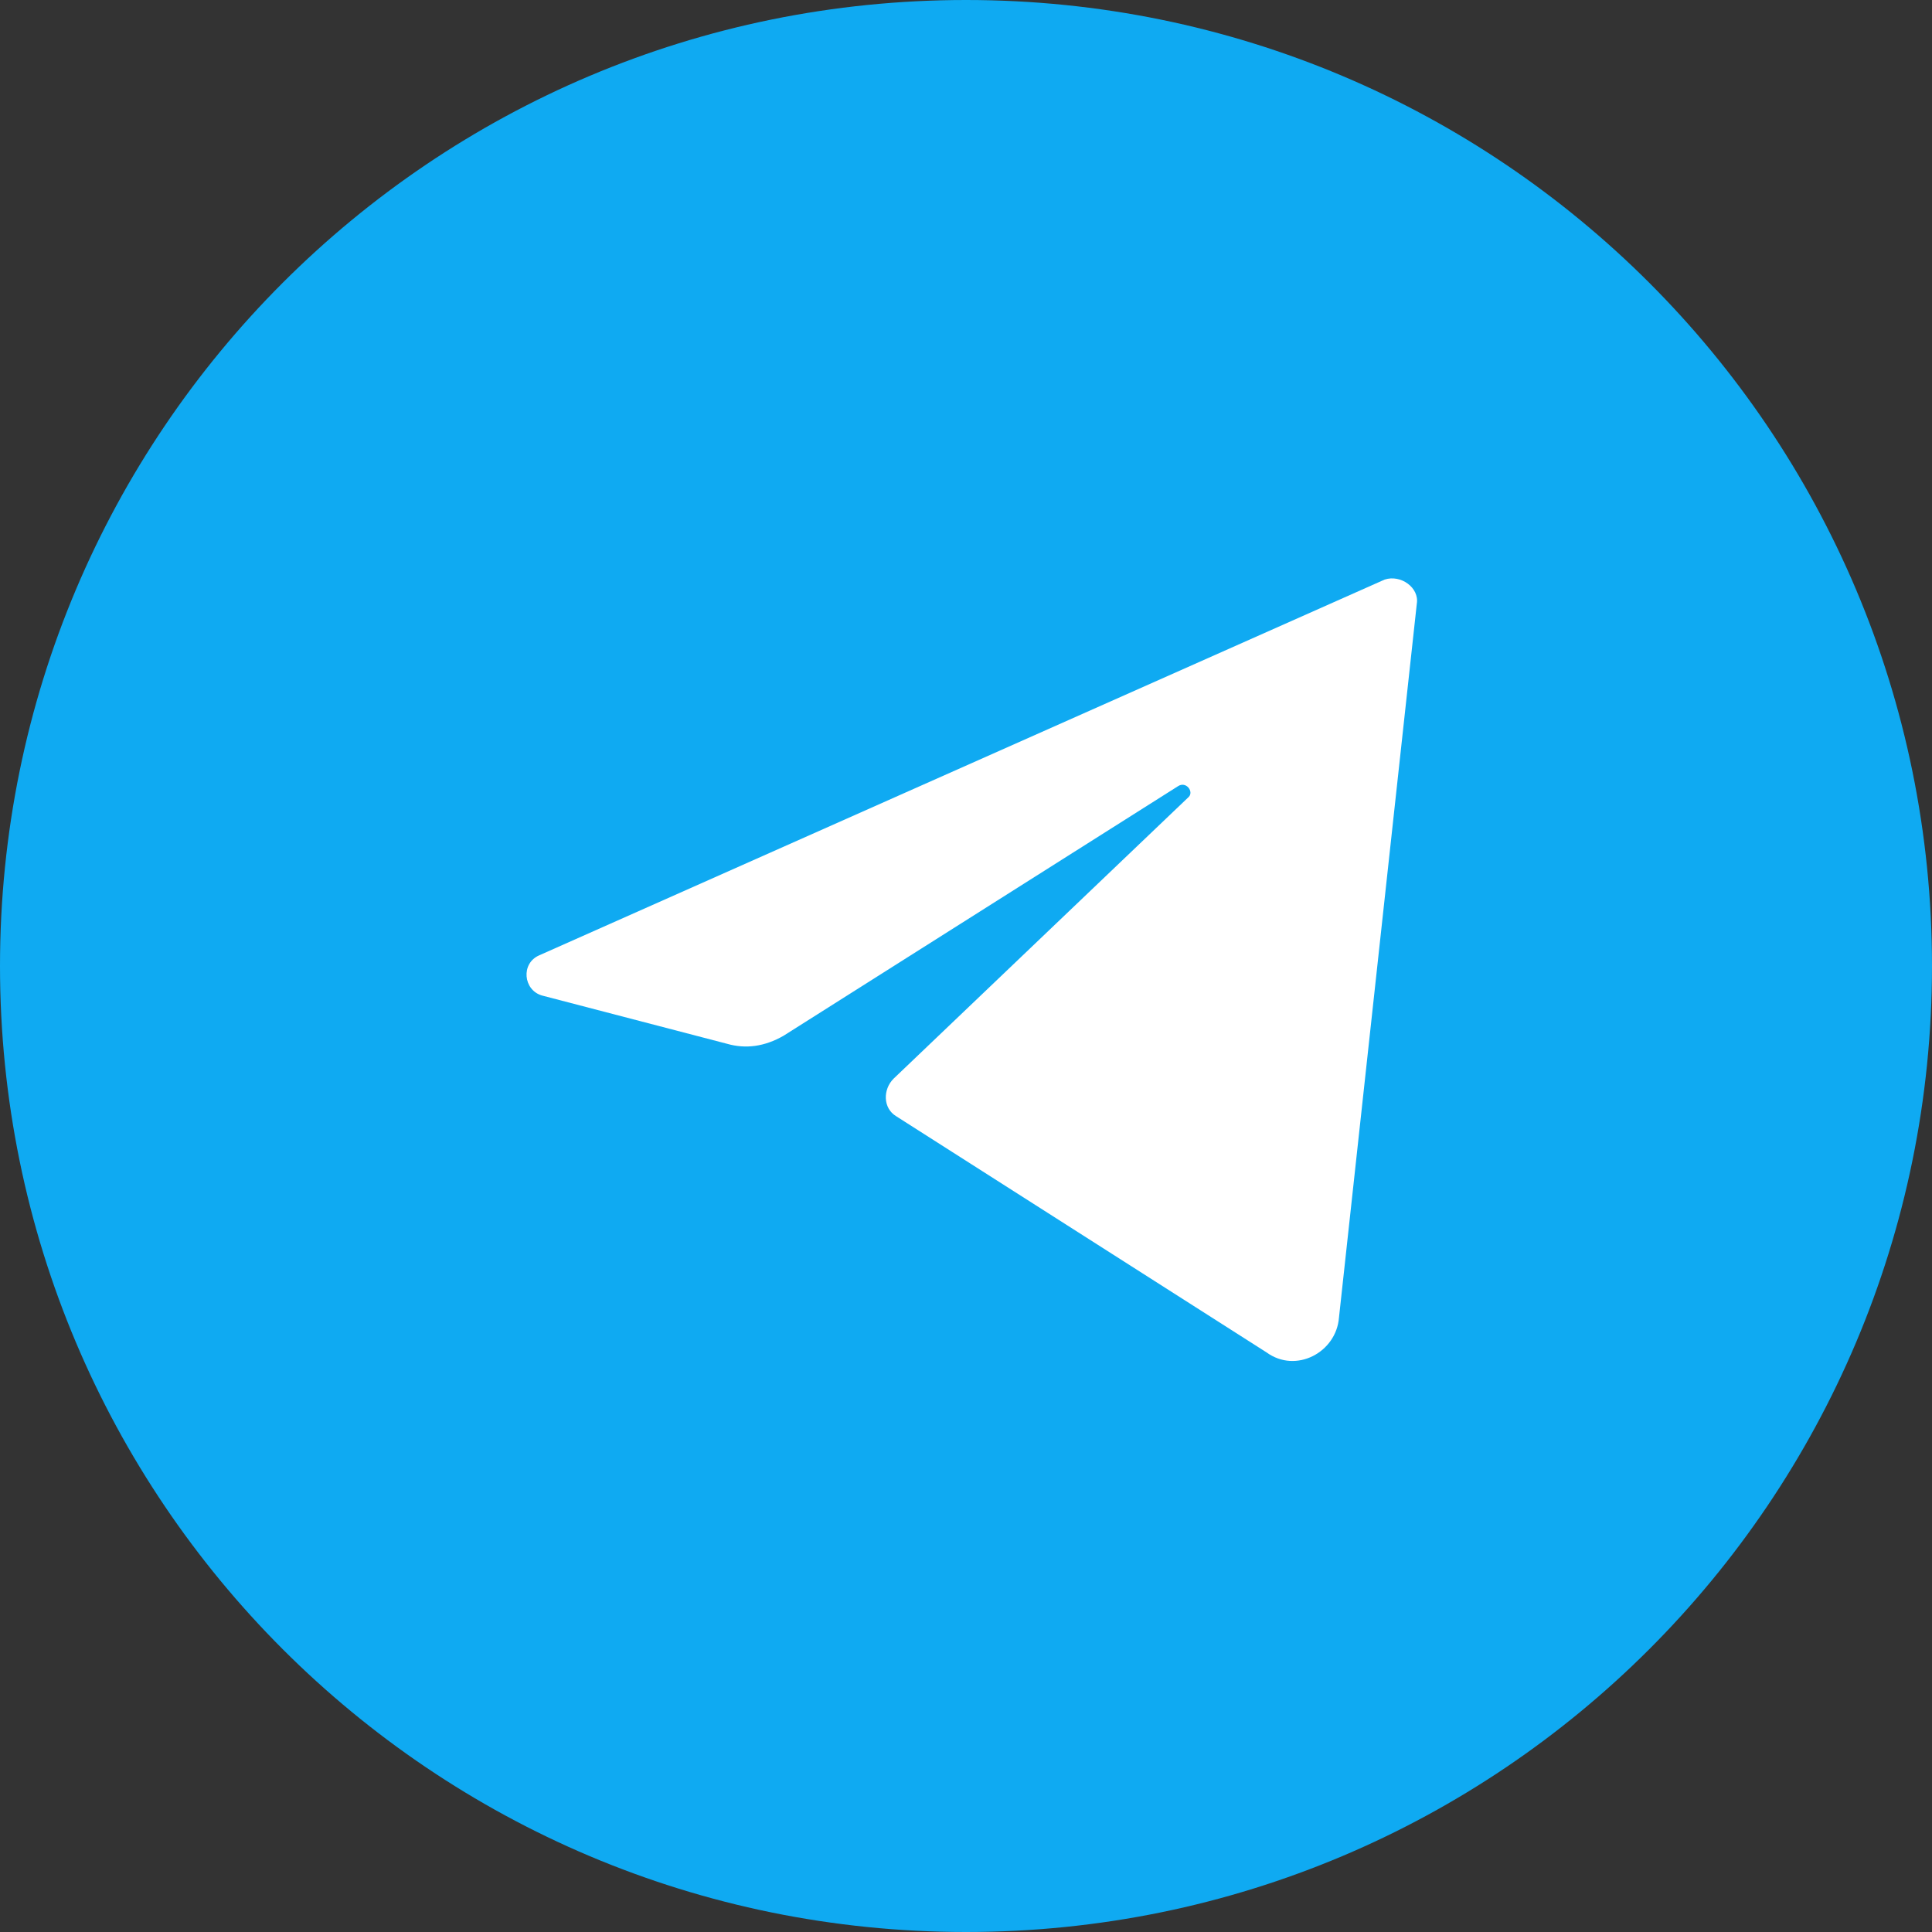
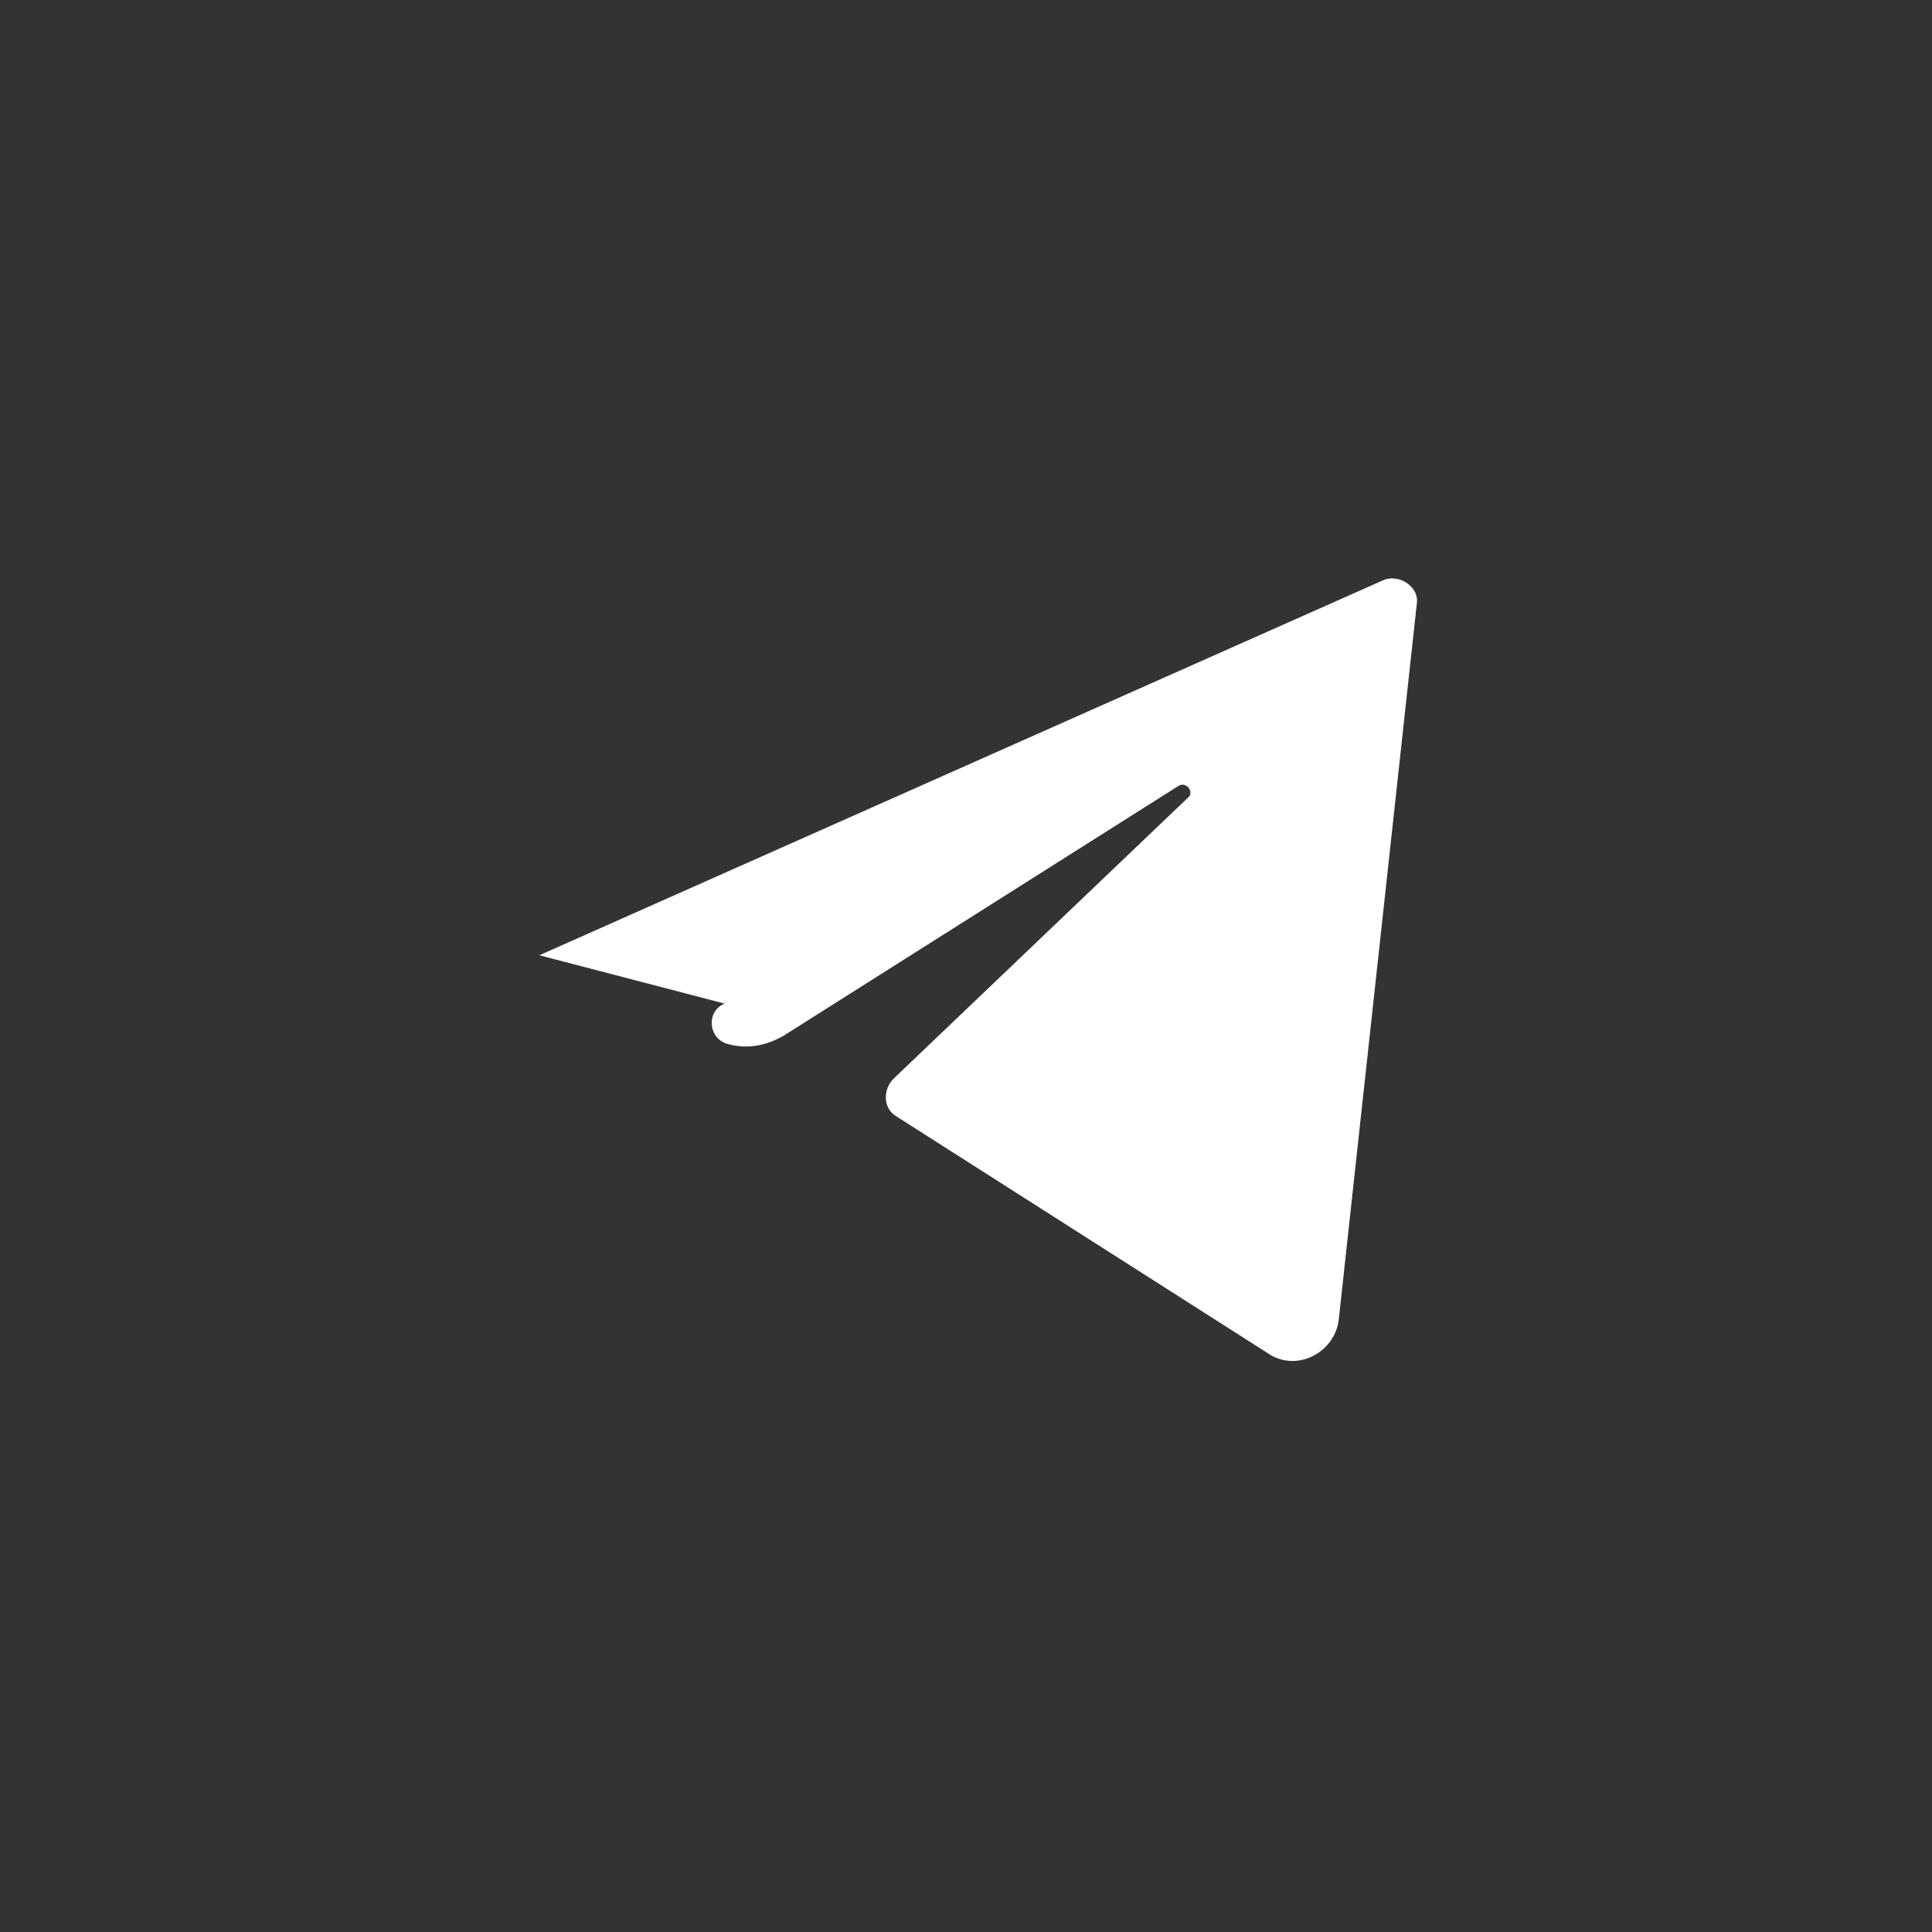
<svg xmlns="http://www.w3.org/2000/svg" version="1.2" viewBox="0 0 72 72" width="72" height="72">
  <rect x="0" y="0" width="72" height="72" fill="#333333" stroke="none" />
  <title>telegram</title>
  <defs>
    <clipPath clipPathUnits="userSpaceOnUse" id="cp1">
      <path d="m18.2 18h36v36h-36z" />
    </clipPath>
  </defs>
  <style>
		.s0 { fill: #0faaf2 } 
		.s1 { fill: #ffffff } 
	</style>
-   <path id="Layer" class="s0" d="m36 72c-19.9 0-36-16.1-36-36 0-19.9 16.1-36 36-36 19.9 0 36 16.1 36 36 0 19.9-16.1 36-36 36z" />
  <g id="Clip-Path" clip-path="url(#cp1)">
    <g id="Layer">
-       <path id="Layer" class="s1" d="m20.1 35.6l31.5-14c0.6-0.2 1.3 0.3 1.2 0.9l-2.9 26.6c-0.1 1.3-1.6 2.1-2.7 1.3l-13.8-8.8c-0.5-0.3-0.5-1-0.1-1.4l11-10.5c0.2-0.2-0.1-0.6-0.4-0.4l-14.7 9.3c-0.7 0.4-1.4 0.5-2.1 0.3l-6.9-1.8c-0.7-0.2-0.8-1.2-0.1-1.5z" />
+       <path id="Layer" class="s1" d="m20.1 35.6l31.5-14c0.6-0.2 1.3 0.3 1.2 0.9l-2.9 26.6c-0.1 1.3-1.6 2.1-2.7 1.3l-13.8-8.8c-0.5-0.3-0.5-1-0.1-1.4l11-10.5c0.2-0.2-0.1-0.6-0.4-0.4l-14.7 9.3c-0.7 0.4-1.4 0.5-2.1 0.3c-0.7-0.2-0.8-1.2-0.1-1.5z" />
    </g>
  </g>
</svg>